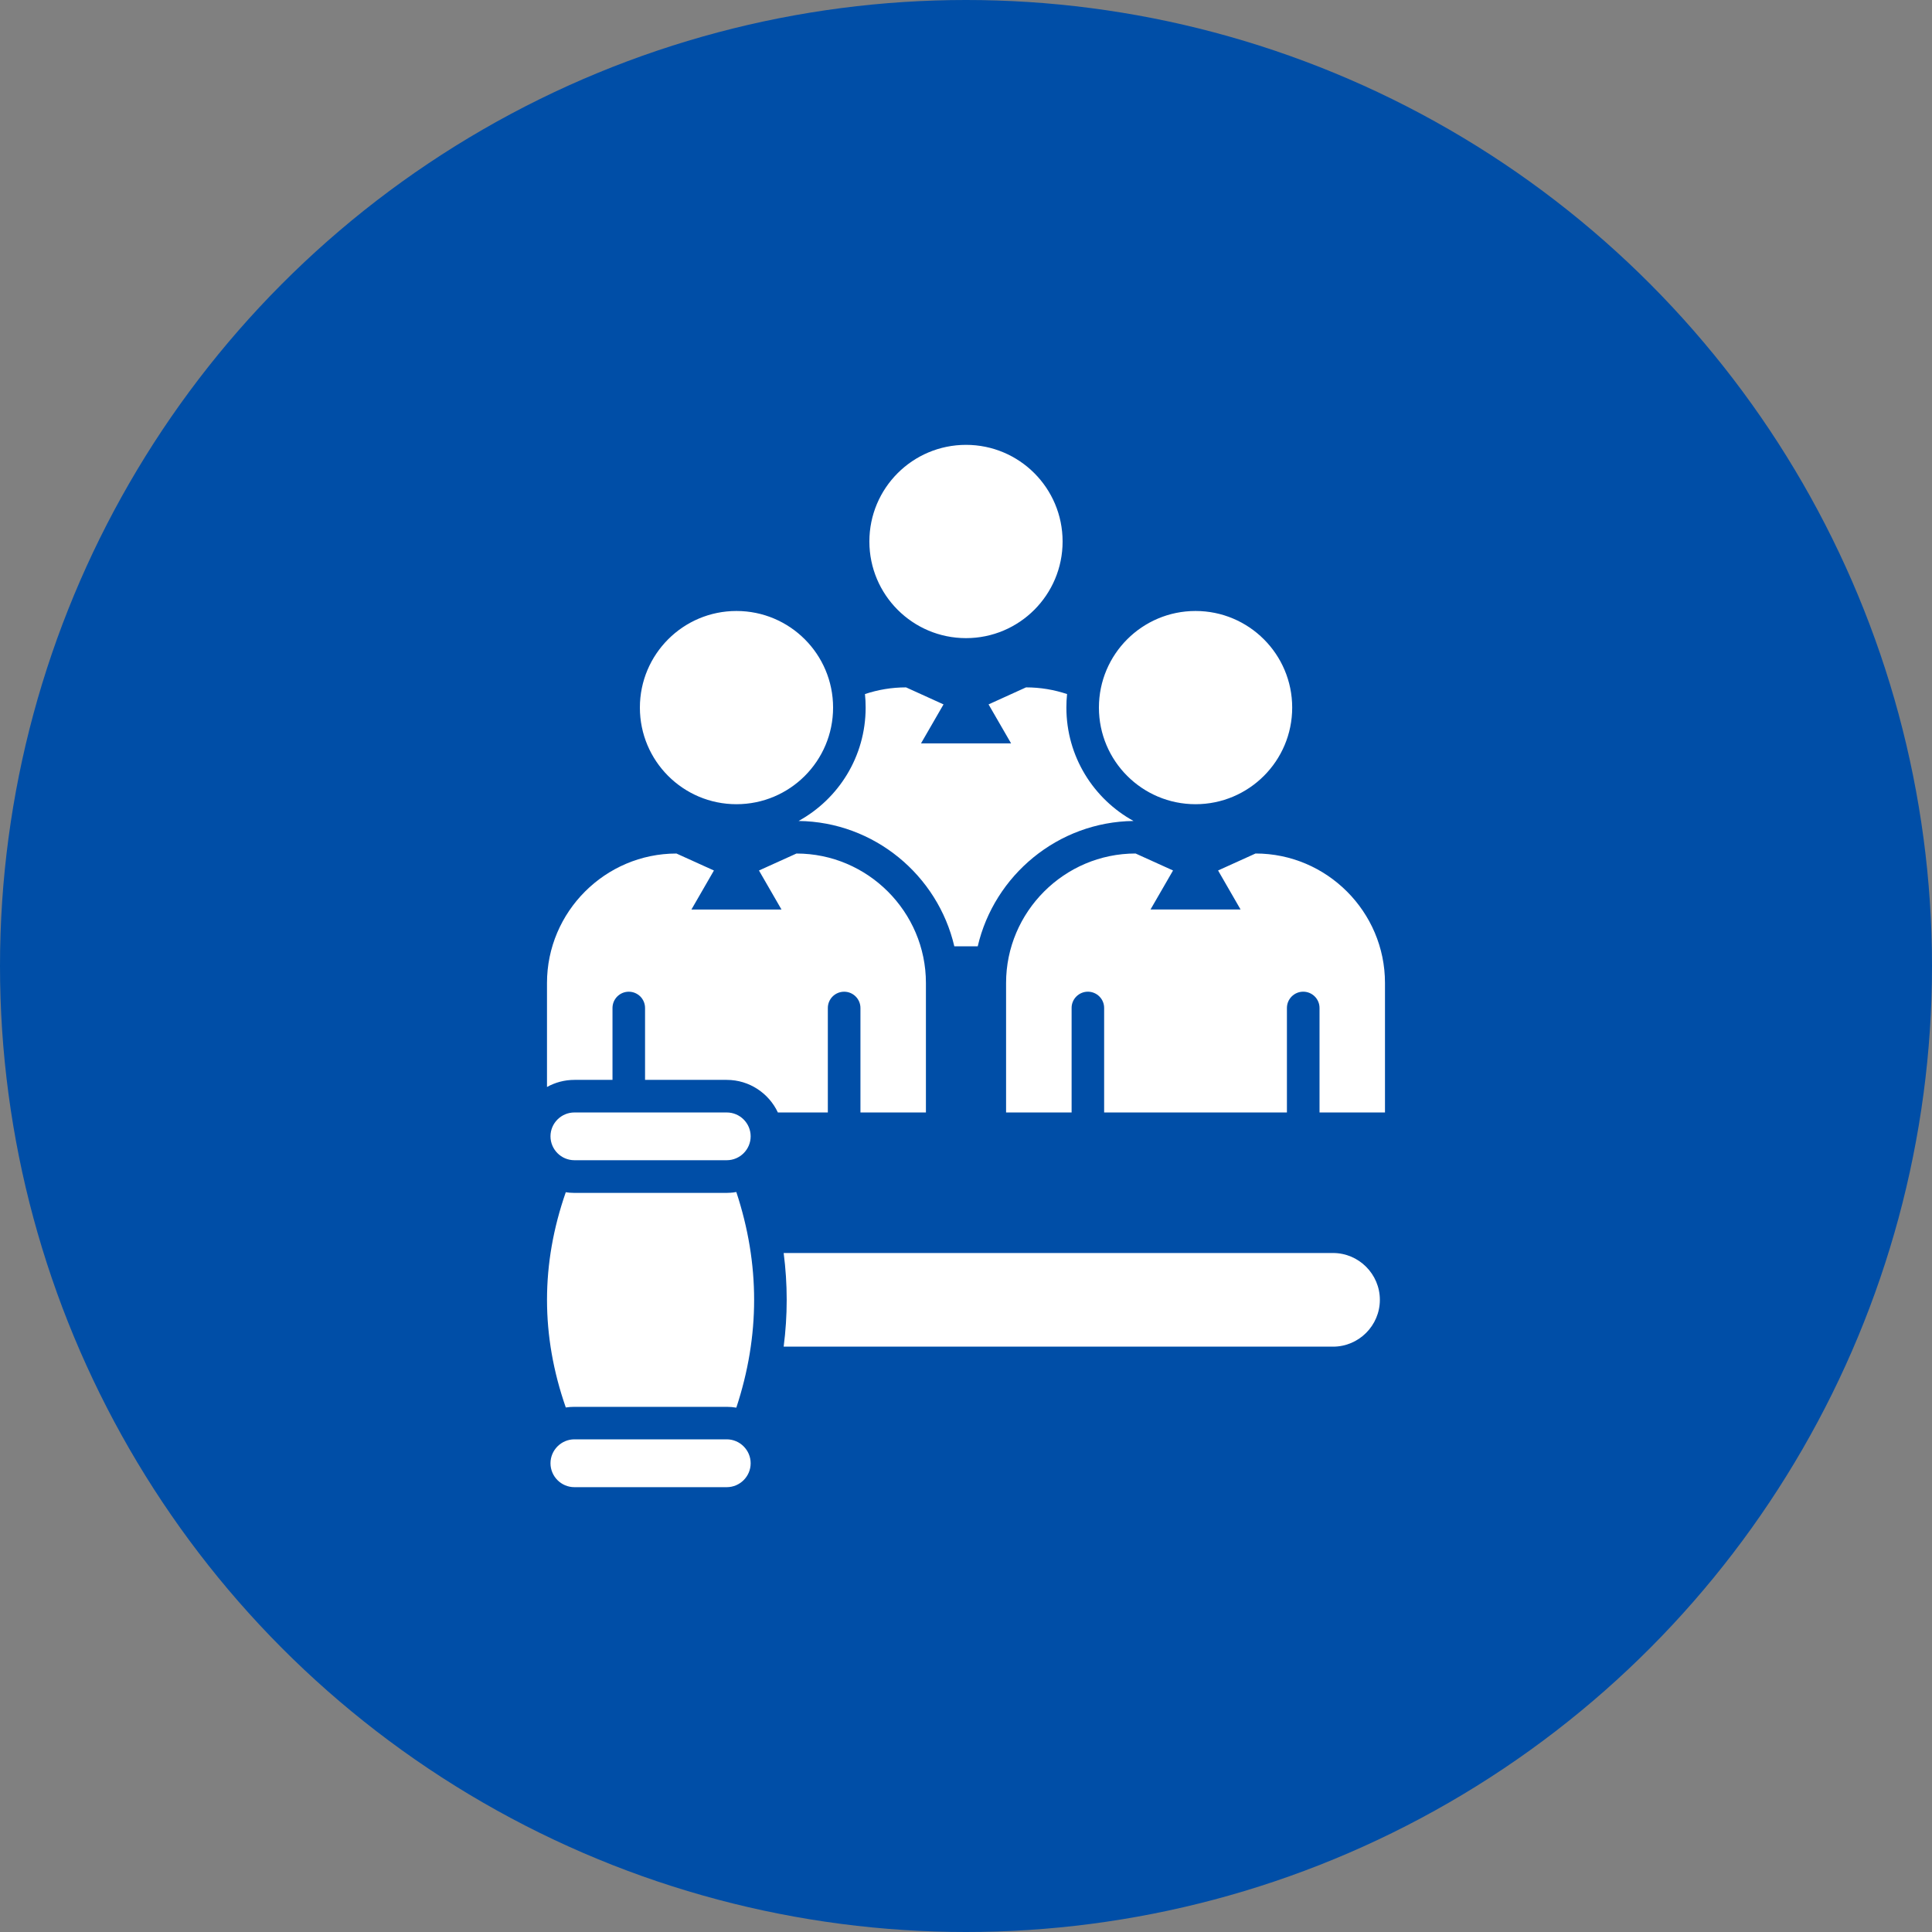
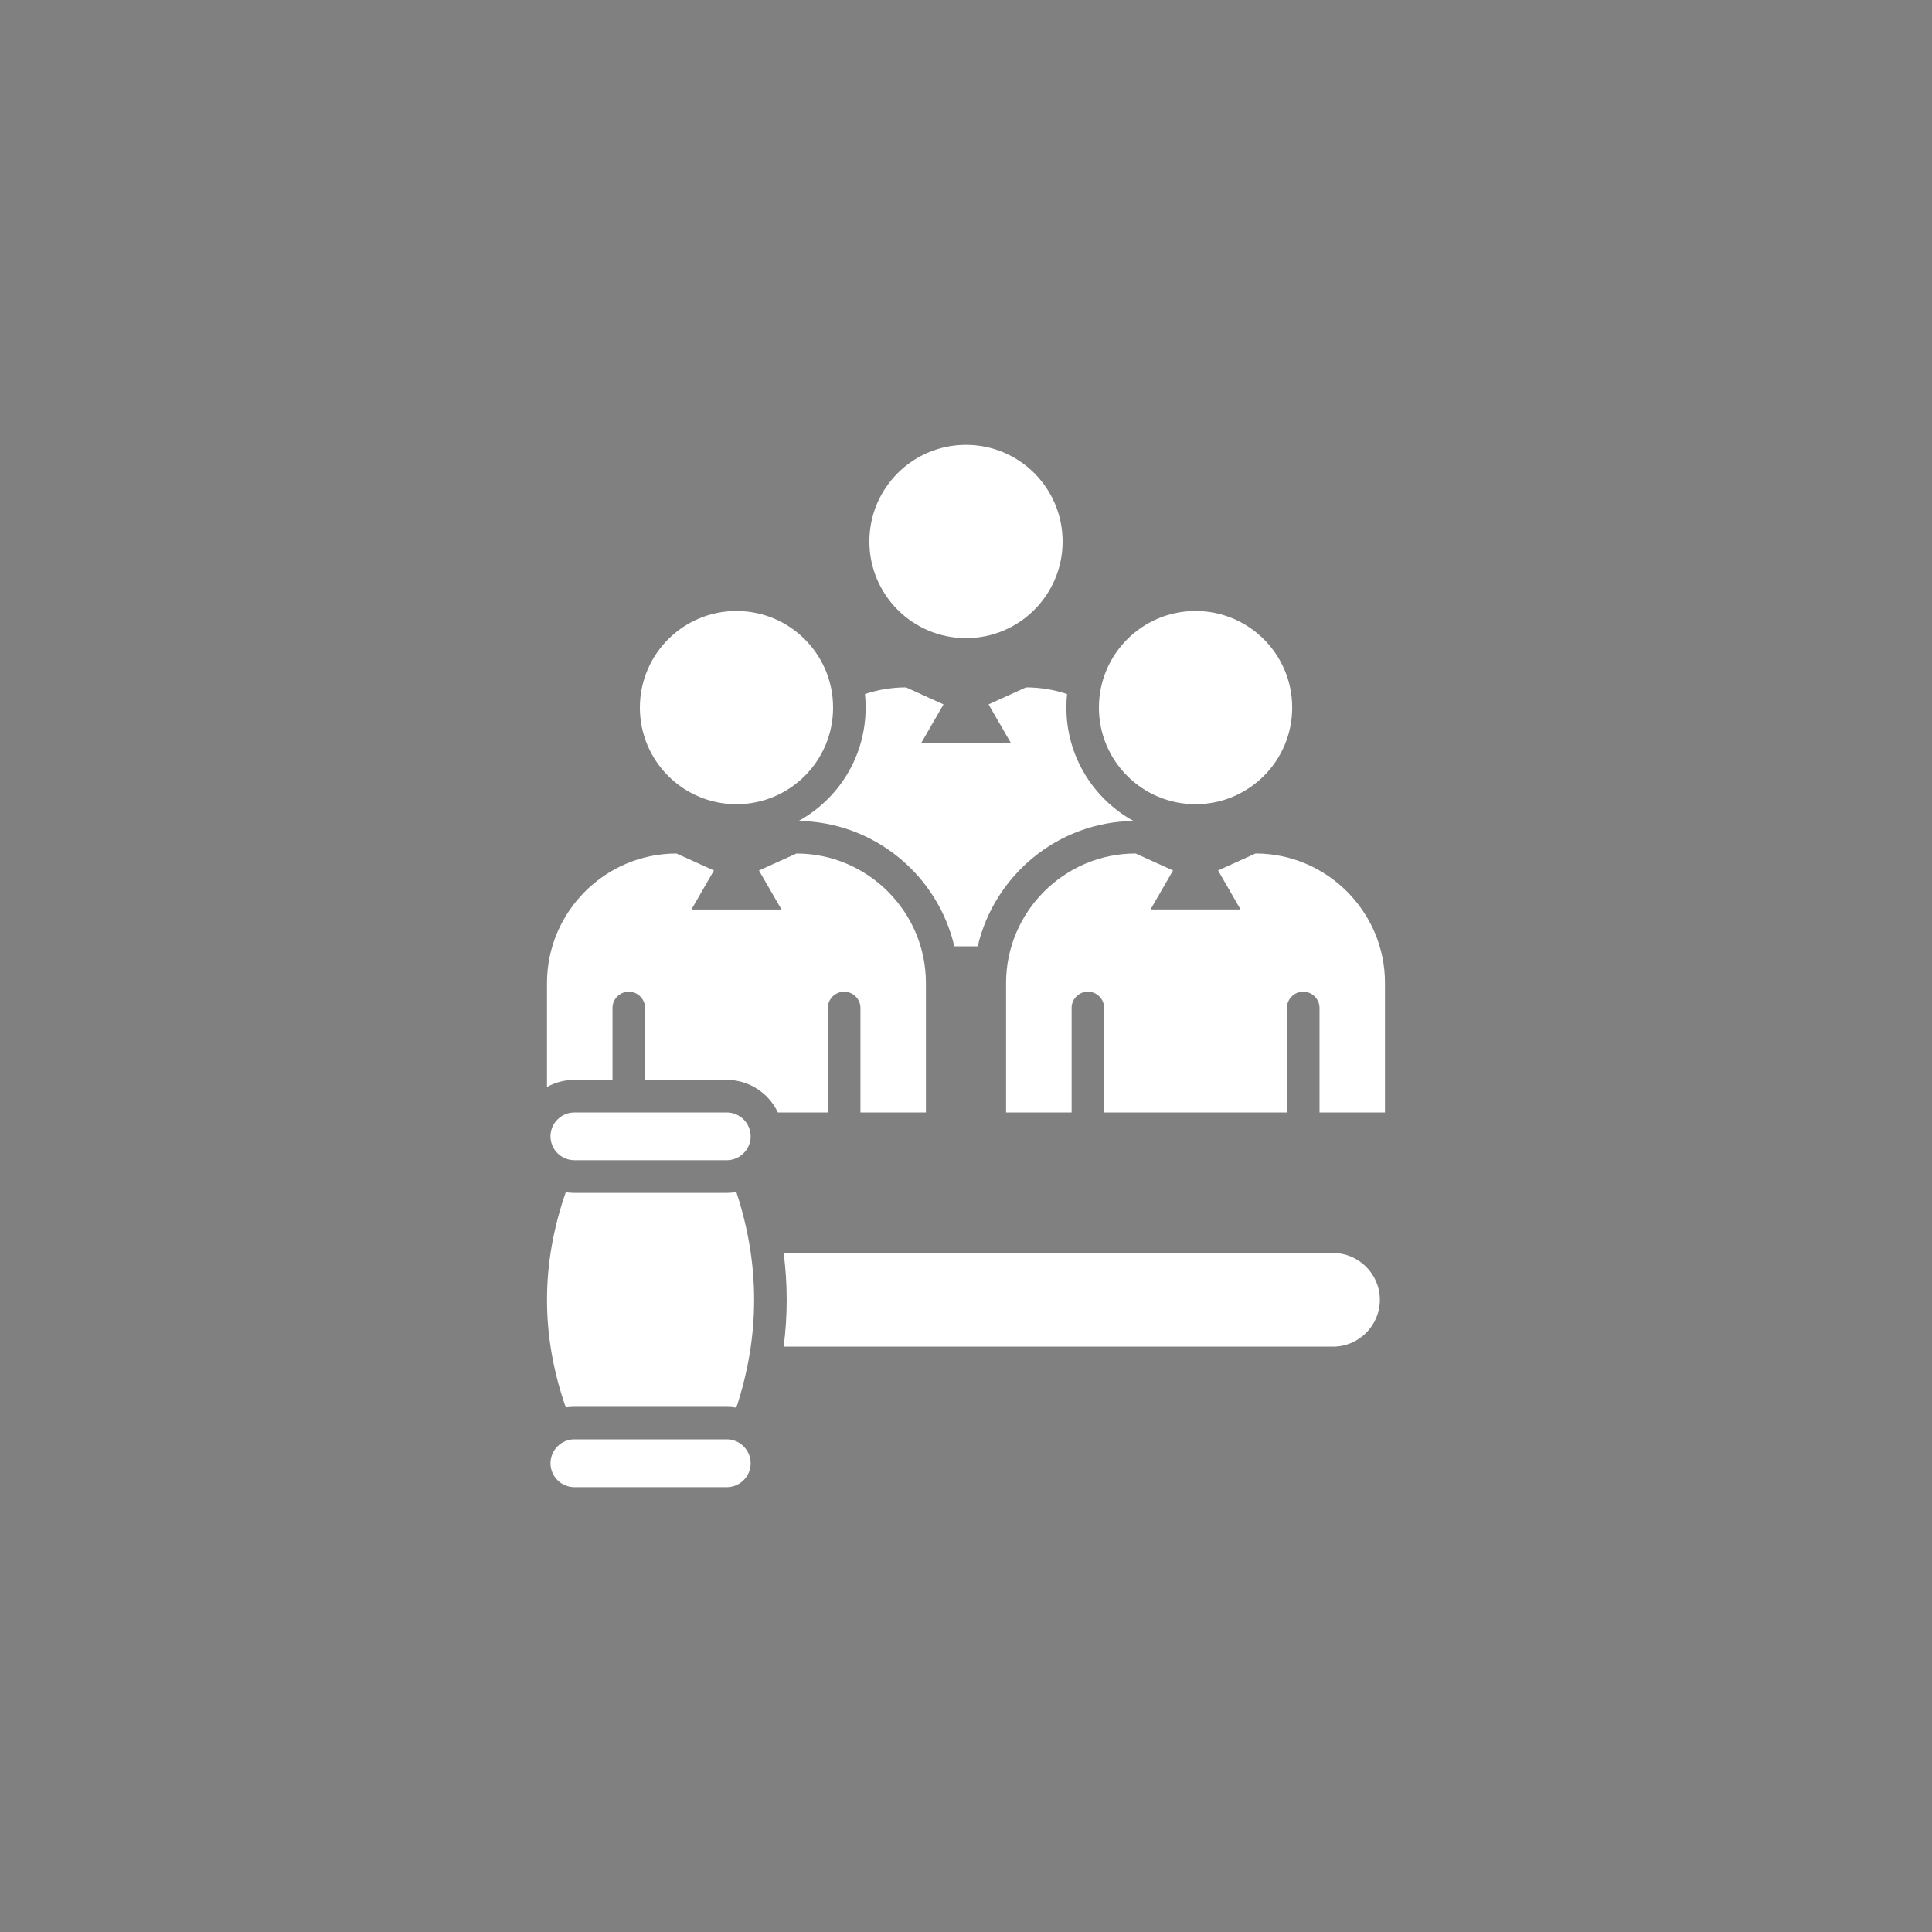
<svg xmlns="http://www.w3.org/2000/svg" width="74" height="74" viewBox="0 0 74 74" fill="none">
  <rect x="0" y="0" width="74" height="74" fill="#808080" stroke="none" />
-   <circle cx="37" cy="37" r="37" fill="#004EA7" />
  <path fill-rule="evenodd" clip-rule="evenodd" d="M33.156 27.102C33.156 26.927 33.148 26.755 33.13 26.584C33.625 26.419 34.153 26.328 34.704 26.328L36.139 26.98L35.277 28.473H38.727L37.864 26.98L39.299 26.328C39.848 26.328 40.376 26.419 40.871 26.584C40.853 26.755 40.845 26.927 40.845 27.102C40.845 28.974 41.884 30.602 43.416 31.445C40.518 31.48 38.083 33.527 37.449 36.247H36.553C35.919 33.527 33.486 31.48 30.587 31.445C32.119 30.602 33.156 28.975 33.156 27.102ZM37.001 24.442C39.044 24.442 40.7 22.784 40.7 20.741C40.7 18.695 39.044 17.039 37.001 17.039C34.956 17.039 33.299 18.695 33.299 20.741C33.3 22.784 34.956 24.442 37.001 24.442ZM28.208 30.803C30.253 30.803 31.909 29.147 31.909 27.102C31.909 25.059 30.253 23.402 28.208 23.402C26.165 23.402 24.509 25.059 24.509 27.102C24.509 29.147 26.164 30.803 28.208 30.803ZM31.708 38.609C31.708 38.263 31.988 37.985 32.334 37.985C32.677 37.985 32.957 38.264 32.957 38.609V42.611H35.465V37.652C35.465 34.923 33.234 32.692 30.506 32.692L29.07 33.342L29.933 34.837H26.483L27.345 33.342L25.91 32.692C23.181 32.692 20.951 34.923 20.951 37.652V41.634C21.262 41.461 21.621 41.362 22.001 41.362H23.46V38.609C23.46 38.527 23.476 38.446 23.507 38.37C23.539 38.294 23.585 38.225 23.643 38.167C23.701 38.11 23.769 38.064 23.845 38.032C23.921 38.001 24.002 37.985 24.084 37.985C24.166 37.985 24.247 38.001 24.322 38.032C24.398 38.064 24.467 38.11 24.525 38.167C24.583 38.225 24.628 38.294 24.66 38.37C24.691 38.446 24.707 38.527 24.707 38.609V41.362H27.836C28.701 41.362 29.45 41.875 29.795 42.611H31.708V38.609ZM45.792 30.803C47.835 30.803 49.494 29.147 49.494 27.102C49.494 25.059 47.835 23.402 45.792 23.402C43.749 23.402 42.091 25.059 42.091 27.102C42.091 29.147 43.749 30.803 45.792 30.803ZM48.09 32.691L46.655 33.341L47.517 34.836H44.067L44.93 33.341L43.495 32.691C40.766 32.691 38.535 34.923 38.535 37.651V42.61H41.045V38.608C41.044 38.526 41.06 38.445 41.092 38.369C41.123 38.293 41.169 38.225 41.227 38.167C41.285 38.109 41.354 38.063 41.429 38.032C41.505 38 41.586 37.984 41.668 37.984C41.75 37.984 41.831 38 41.907 38.032C41.982 38.063 42.051 38.109 42.109 38.167C42.167 38.225 42.213 38.293 42.244 38.369C42.276 38.445 42.291 38.526 42.291 38.608V42.61H49.292V38.608C49.292 38.263 49.573 37.984 49.916 37.984C50.261 37.984 50.541 38.263 50.541 38.608V42.61H53.048V37.651C53.049 34.923 50.819 32.691 48.09 32.691ZM27.836 55.13H22.001C21.497 55.13 21.085 55.544 21.085 56.046C21.085 56.55 21.496 56.962 22.001 56.962H27.836C28.34 56.962 28.752 56.551 28.752 56.046C28.752 55.544 28.34 55.13 27.836 55.13ZM28.198 45.658L28.18 45.66C28.17 45.663 28.161 45.665 28.149 45.665C28.141 45.667 28.131 45.667 28.12 45.669L28.101 45.672L28.096 45.674C28.085 45.674 28.077 45.677 28.067 45.677L28.048 45.679C28.034 45.679 28.021 45.681 28.008 45.681L27.997 45.684C27.981 45.684 27.964 45.686 27.948 45.686H27.946C27.928 45.688 27.911 45.688 27.893 45.688H27.891C27.871 45.688 27.853 45.691 27.835 45.691H22.001C21.945 45.691 21.89 45.688 21.835 45.684H21.833C21.815 45.682 21.8 45.68 21.782 45.68L21.777 45.677C21.759 45.677 21.745 45.675 21.727 45.673H21.724C21.706 45.67 21.689 45.668 21.671 45.664C20.712 48.413 20.712 51.161 21.671 53.909C21.777 53.894 21.887 53.885 22.001 53.885H27.836C27.962 53.885 28.084 53.896 28.203 53.916C29.112 51.163 29.112 48.411 28.203 45.658H28.198ZM27.836 44.439C28.34 44.439 28.752 44.028 28.752 43.523C28.752 43.022 28.341 42.61 27.836 42.61H22.001C21.497 42.61 21.085 43.021 21.085 43.523C21.085 44.027 21.496 44.439 22.001 44.439H27.836ZM51.059 47.993H30.016C30.171 49.184 30.171 50.389 30.016 51.58H51.059C52.045 51.58 52.852 50.773 52.852 49.787C52.852 48.8 52.045 47.993 51.059 47.993Z" fill="white" />
</svg>